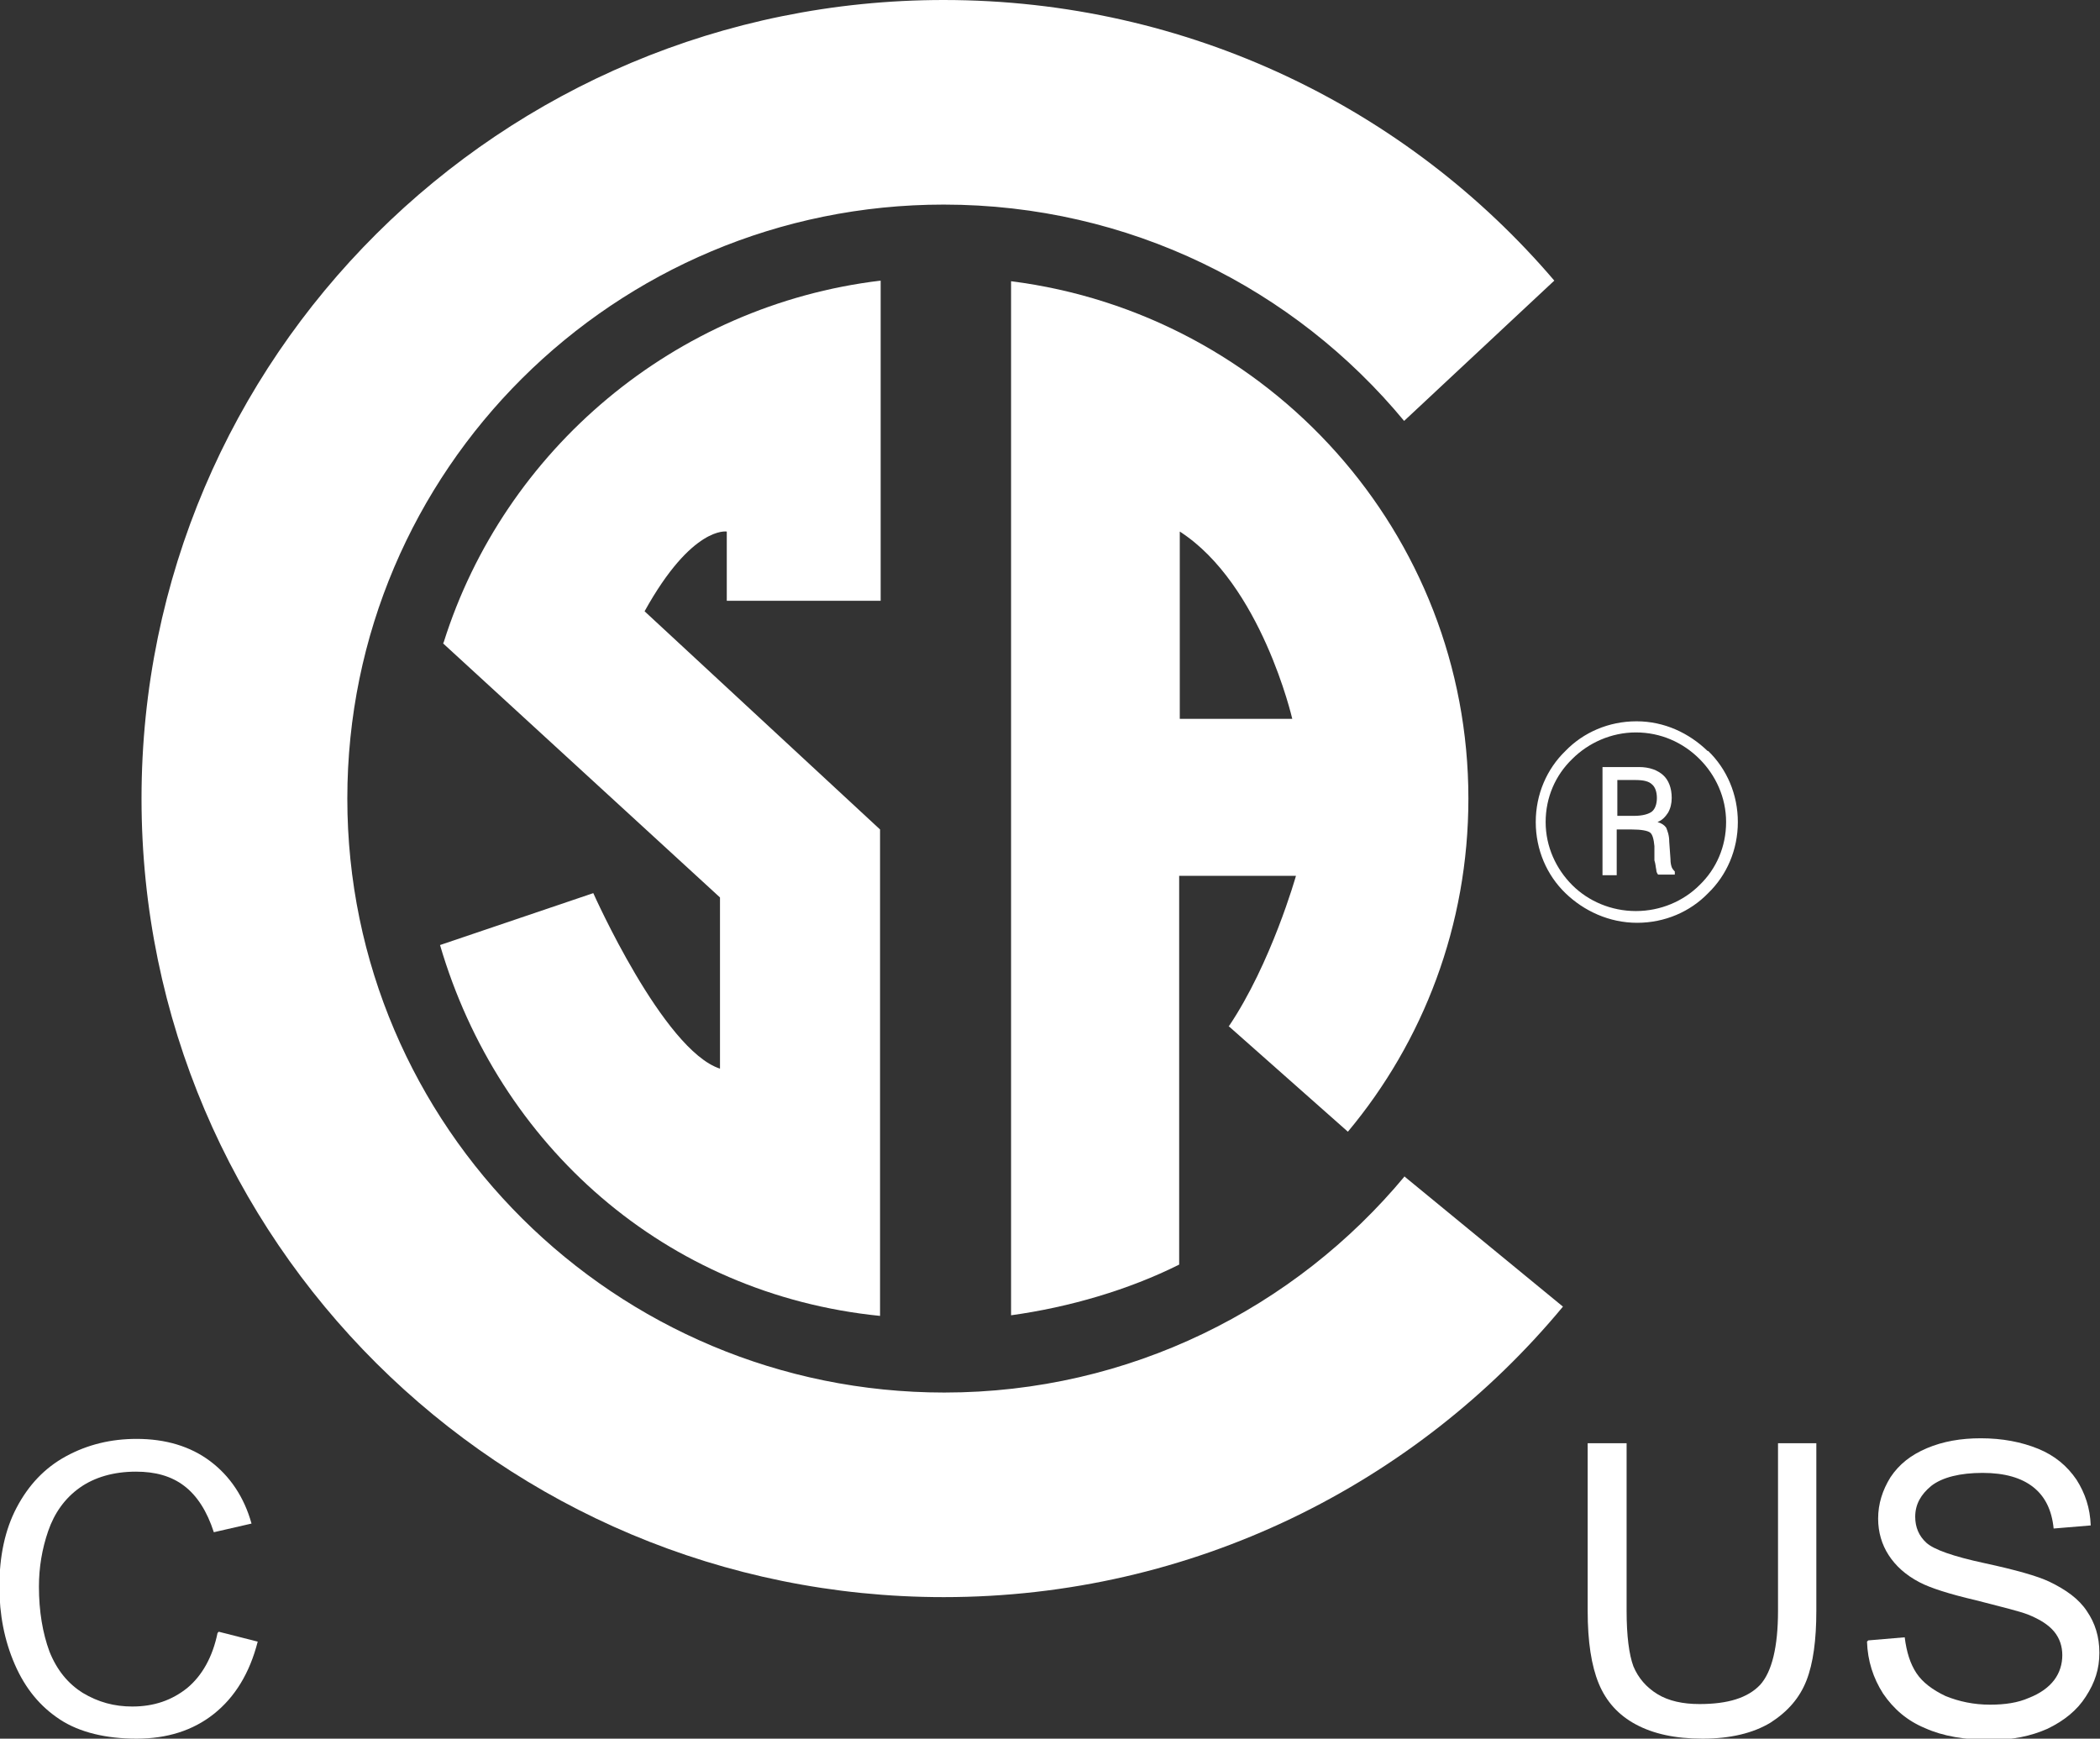
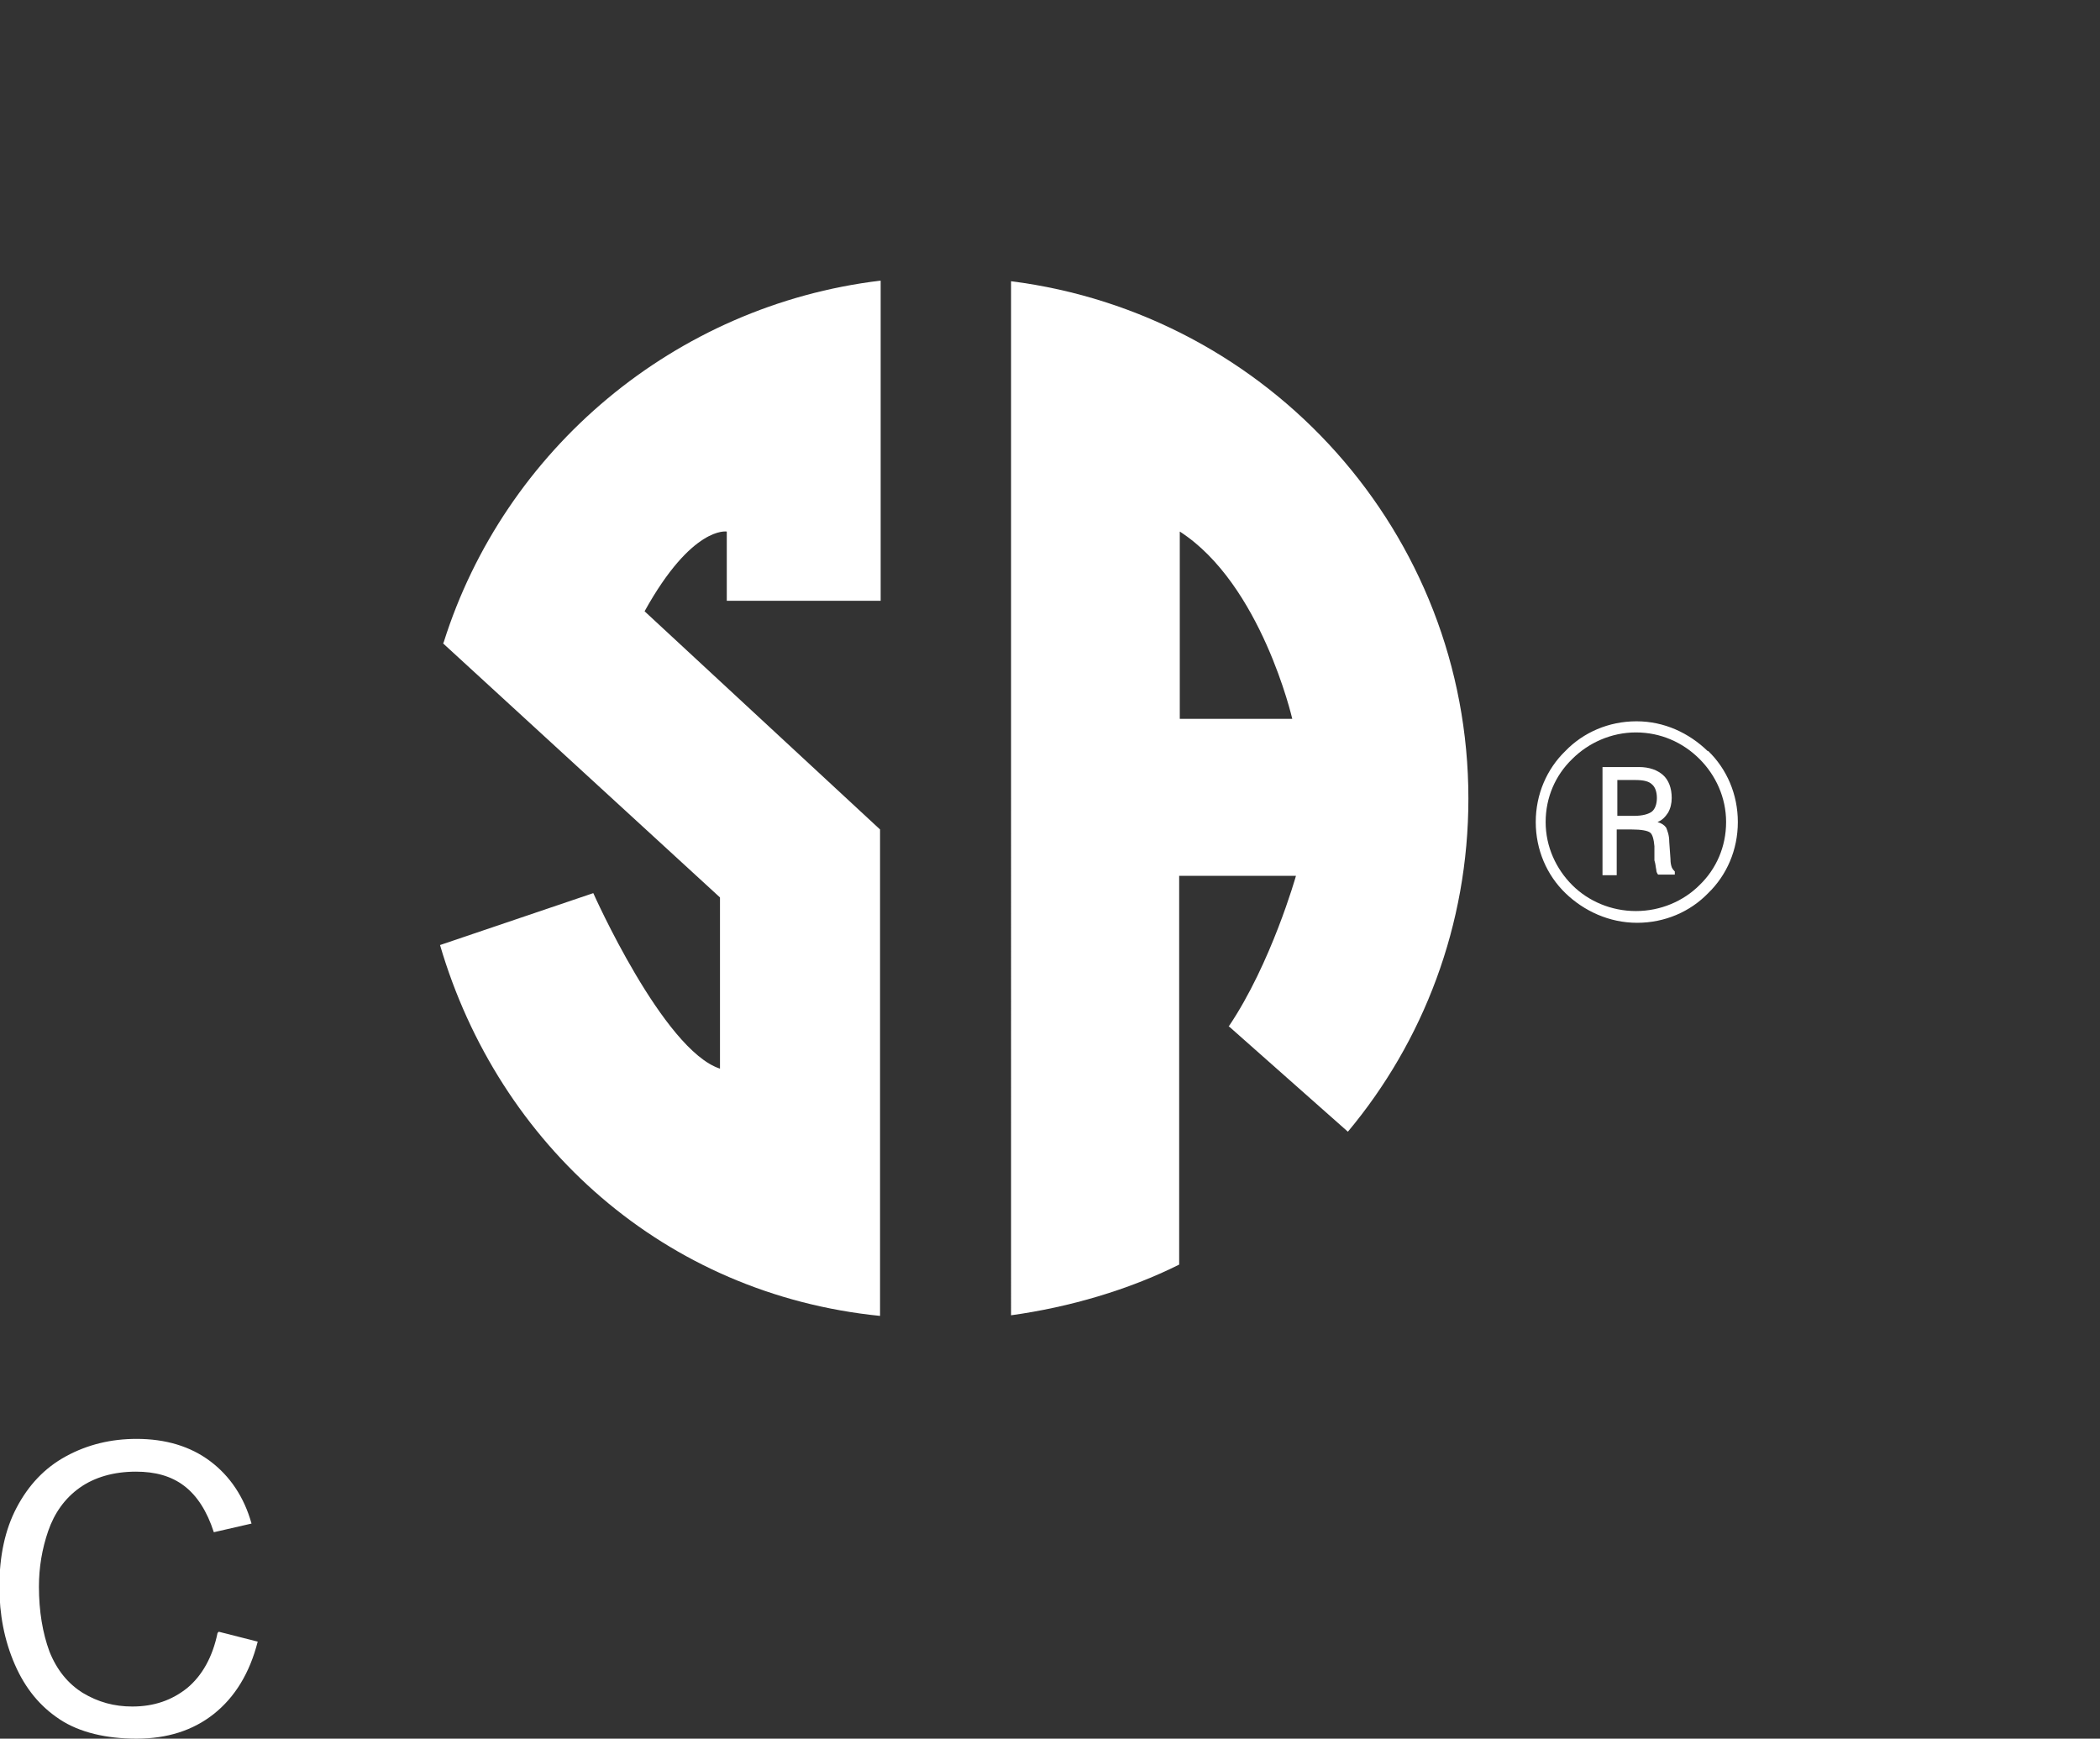
<svg xmlns="http://www.w3.org/2000/svg" id="Layer_2" data-name="Layer 2" width="33.98" height="28.13" viewBox="0 0 33.98 28.13">
  <rect x="0" y="0" width="33.98" height="28.13" fill="#333333" stroke="none" />
  <defs>
    <style>      .cls-1 {        fill: #fff;      }    </style>
  </defs>
  <g id="Layer_1-2" data-name="Layer 1">
    <g>
-       <path class="cls-1" d="M22.73,19.03c-1.77,2.13-4.45,3.5-7.45,3.5-5.33,0-9.66-4.3-9.66-9.61S9.94,3.31,15.27,3.31c3,0,5.68,1.36,7.45,3.5l2.43-2.27C22.78,1.76,19.23,0,15.27,0,8.1,0,2.29,5.78,2.29,12.92s5.81,12.92,12.98,12.92c4.03,0,7.64-1.83,10.02-4.7l-2.57-2.11Z" />
      <path class="cls-1" d="M7.18,10.39c.98-3.11,3.73-5.45,7.07-5.85v5.18h-2.49v-1.12s-.56-.1-1.33,1.29l3.81,3.53v7.87c-3.48-.35-6.17-2.76-7.12-6l2.48-.84s1.13,2.54,2.05,2.84v-2.77l-4.48-4.11Z" />
      <path class="cls-1" d="M19.09,8.6v3.03h1.82s-.5-2.18-1.82-3.03M19.88,16.61c.69-1.02,1.09-2.44,1.09-2.44h-1.89v6.29c-.82.41-1.78.69-2.72.82V4.55c4.18.53,7.4,4.08,7.4,8.37,0,2.05-.73,3.93-1.95,5.39l-1.92-1.7Z" />
      <path class="cls-1" d="M3.54,26.4l.63.16c-.13.51-.37.9-.71,1.17-.34.27-.76.4-1.25.4s-.92-.1-1.24-.31c-.32-.21-.56-.5-.73-.89-.17-.39-.25-.81-.25-1.26,0-.49.09-.92.28-1.28.19-.36.45-.64.8-.83.35-.19.73-.28,1.14-.28.47,0,.87.12,1.19.36.32.24.55.58.67,1.01l-.61.14c-.11-.34-.27-.59-.48-.75-.21-.16-.47-.23-.78-.23-.36,0-.67.09-.91.26-.24.17-.41.41-.51.7-.1.29-.15.59-.15.9,0,.4.06.75.17,1.05.12.3.3.52.54.67.25.15.51.22.8.22.35,0,.64-.1.89-.3.24-.2.41-.5.49-.89" />
-       <path class="cls-1" d="M28.76,23.35h.63v2.71c0,.47-.05.85-.16,1.13-.11.28-.3.5-.58.68-.28.17-.65.26-1.1.26s-.8-.08-1.08-.23c-.28-.15-.48-.37-.6-.66-.12-.29-.18-.68-.18-1.18v-2.71h.63v2.71c0,.41.04.71.11.9.08.19.21.34.39.45.18.11.41.16.68.16.46,0,.78-.1.98-.31.19-.21.29-.61.29-1.2v-2.71Z" />
-       <path class="cls-1" d="M30.23,26.54l.59-.05c.03.24.09.43.19.58.1.15.26.27.47.37.22.09.46.14.72.14.24,0,.45-.03.63-.11.18-.07.32-.17.41-.29.09-.12.13-.26.13-.4s-.04-.27-.13-.38c-.09-.11-.23-.2-.43-.28-.13-.05-.41-.12-.84-.23-.43-.1-.74-.2-.91-.29-.23-.12-.39-.27-.5-.44-.11-.17-.17-.37-.17-.59,0-.24.07-.46.2-.67.14-.21.33-.36.59-.47.26-.11.55-.16.87-.16.35,0,.66.06.93.17.27.11.47.28.62.5.14.22.22.46.23.74l-.6.05c-.03-.3-.14-.52-.33-.67-.19-.15-.46-.23-.82-.23s-.65.07-.83.21c-.17.14-.26.3-.26.5,0,.17.06.31.18.42.12.11.43.22.94.33.51.11.86.21,1.05.3.27.13.48.28.61.48.13.19.2.41.2.67s-.07.48-.22.71c-.14.22-.35.39-.62.52-.27.12-.57.18-.91.18-.43,0-.78-.06-1.07-.19-.29-.12-.51-.31-.68-.56-.16-.25-.25-.53-.26-.84" />
      <path class="cls-1" d="M27.03,13.9l-.02-.28c0-.11-.03-.18-.05-.23-.03-.04-.07-.07-.14-.09.08-.03.13-.09.17-.15.04-.07.06-.15.06-.24,0-.16-.05-.29-.14-.37-.09-.08-.22-.13-.39-.13h-.59v1.75h.23v-.74h.24c.16,0,.26.02.3.05.04.03.06.11.07.22v.23c.02.06.02.11.03.15,0,.04.02.07.03.08h.27v-.05s-.04-.04-.05-.07c-.01-.03-.02-.07-.02-.13M26.73,13.13c-.05.04-.15.07-.29.07h-.27v-.58h.29c.13,0,.22.02.27.07.05.04.08.12.08.22s-.03.18-.08.22" />
      <path class="cls-1" d="M27.63,12.15c-.3-.29-.7-.48-1.15-.48h0c-.45,0-.86.18-1.15.48-.3.29-.48.7-.48,1.15h0c0,.45.18.86.48,1.15.3.29.71.48,1.16.48h0c.45,0,.86-.18,1.15-.48h0c.3-.29.48-.7.48-1.15h0c0-.45-.18-.86-.48-1.15M27.93,13.3c0,.4-.16.76-.43,1.02-.26.26-.63.42-1.03.42h0c-.4,0-.77-.16-1.03-.42-.26-.26-.43-.62-.43-1.02h0c0-.4.16-.76.43-1.02.26-.26.63-.43,1.03-.43h0c.4,0,.76.16,1.03.43.26.26.43.62.43,1.02h0Z" />
    </g>
  </g>
</svg>